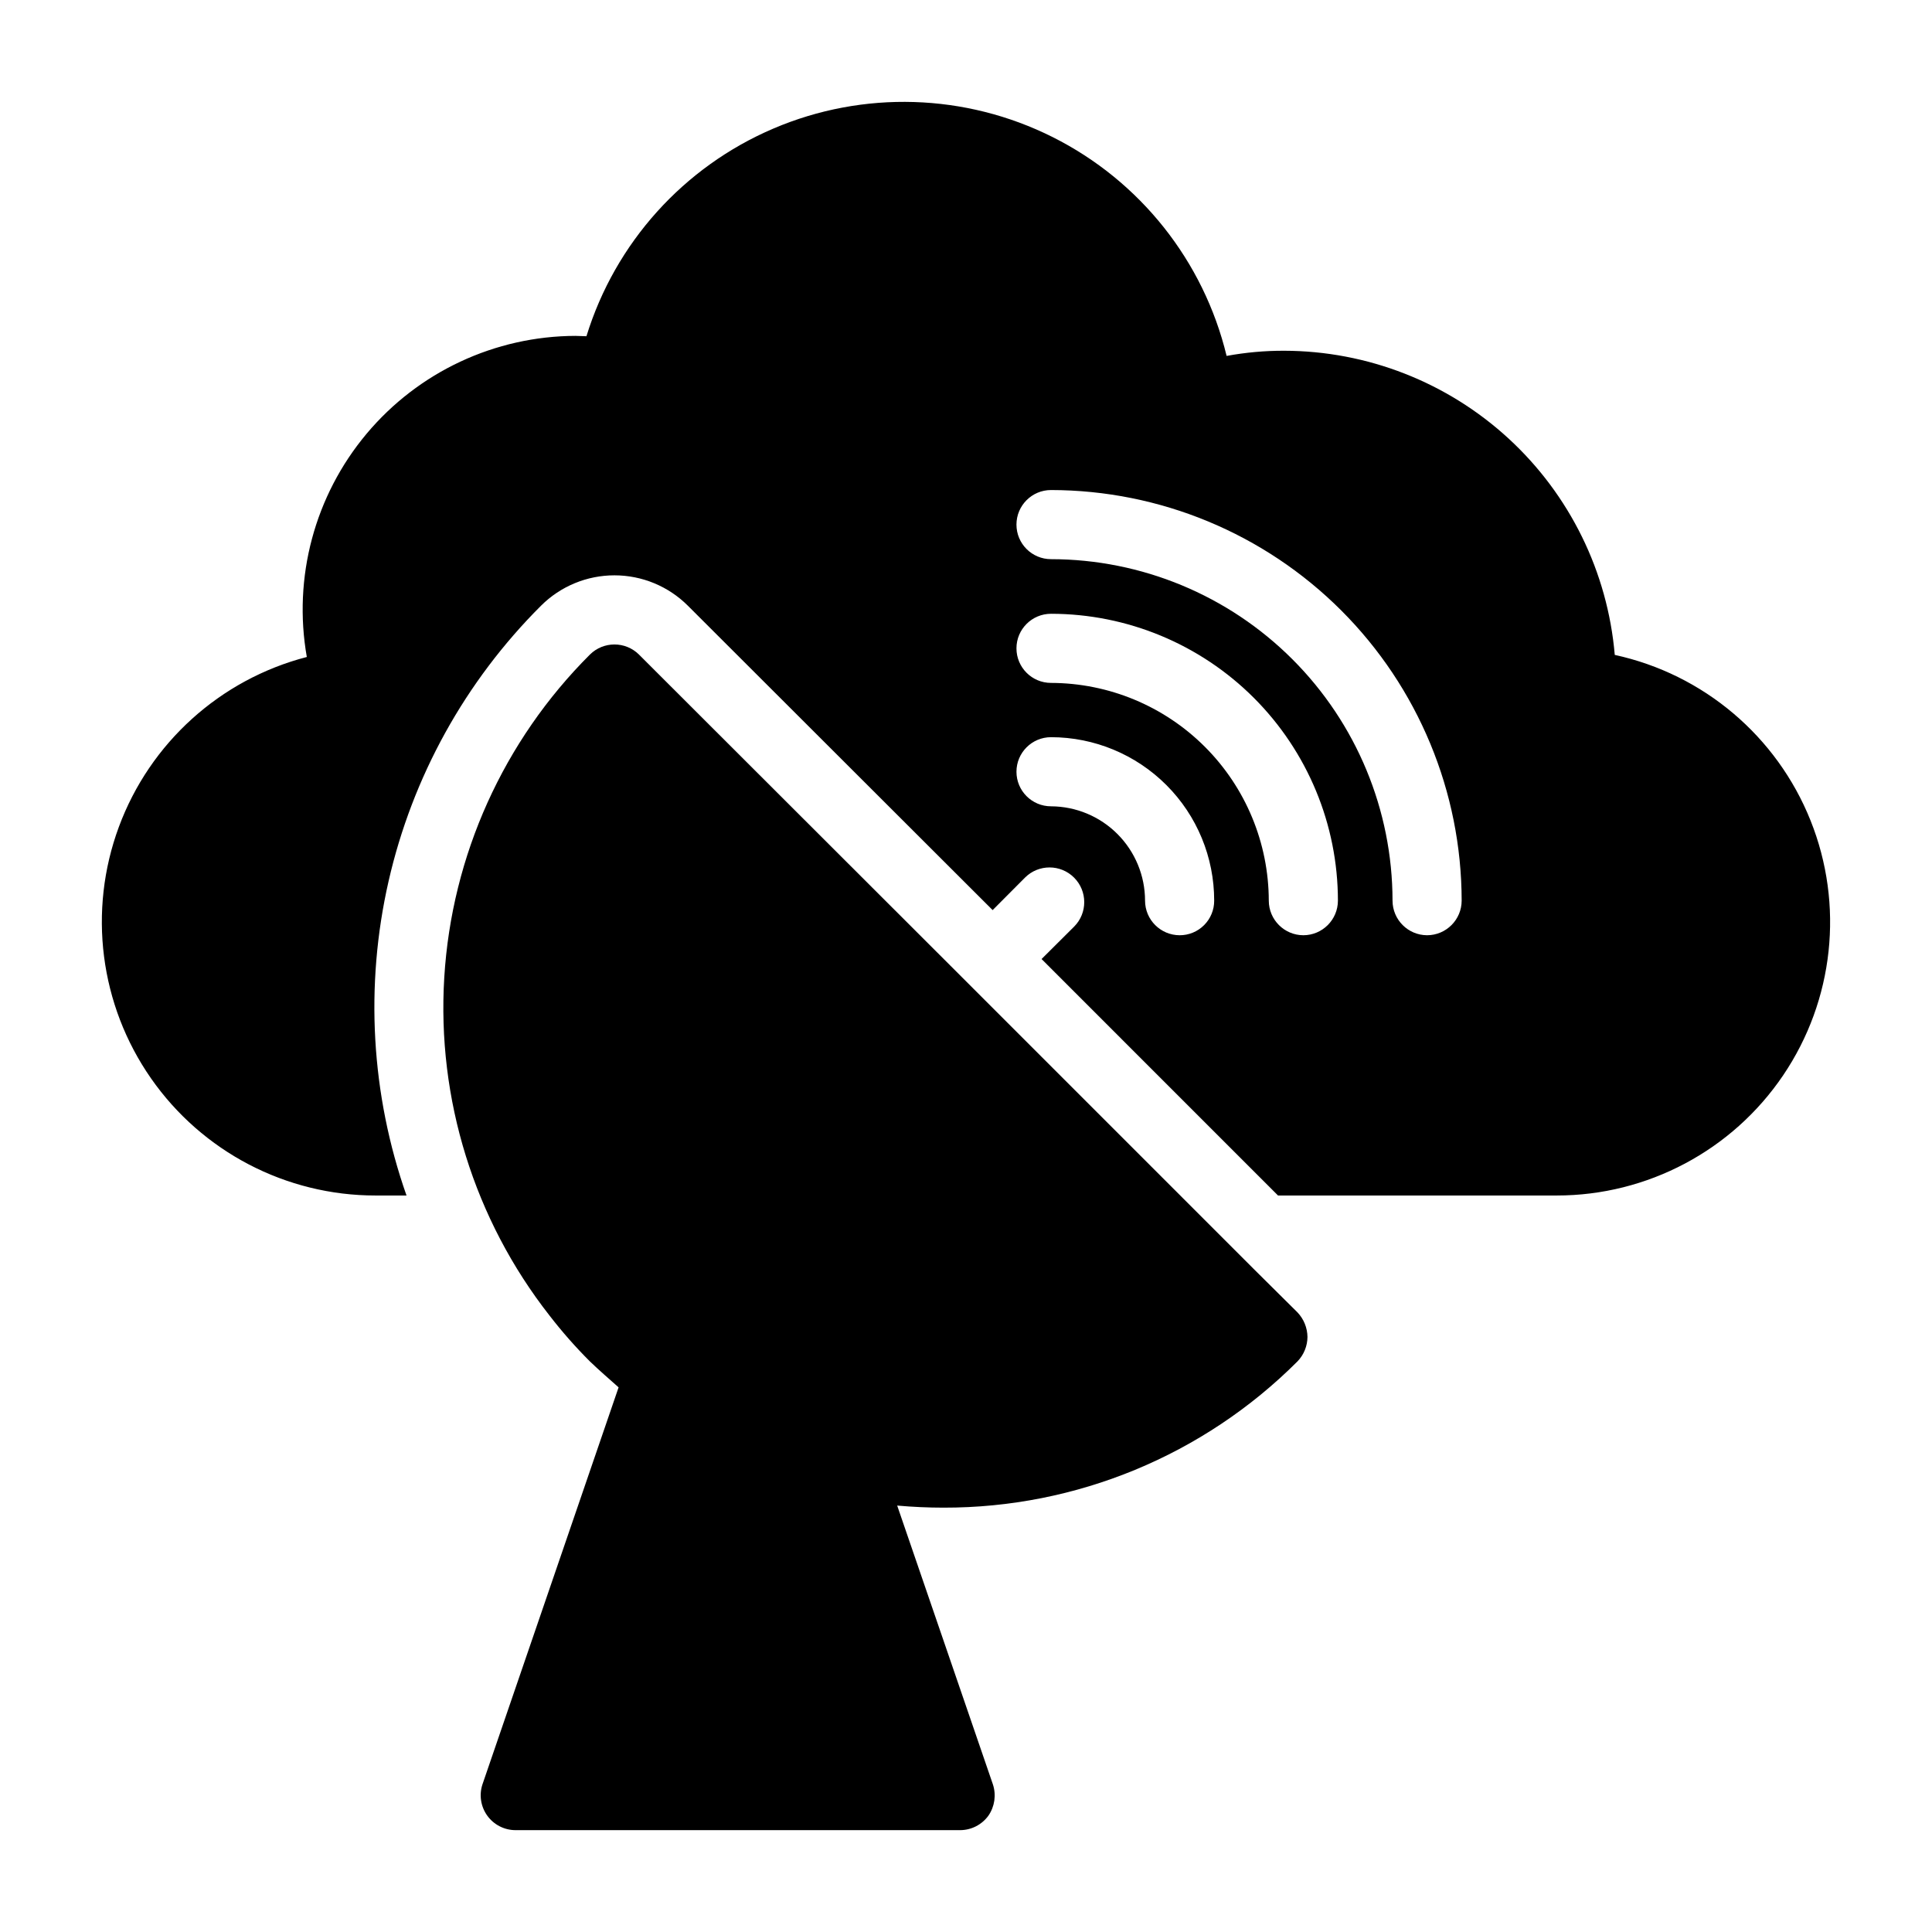
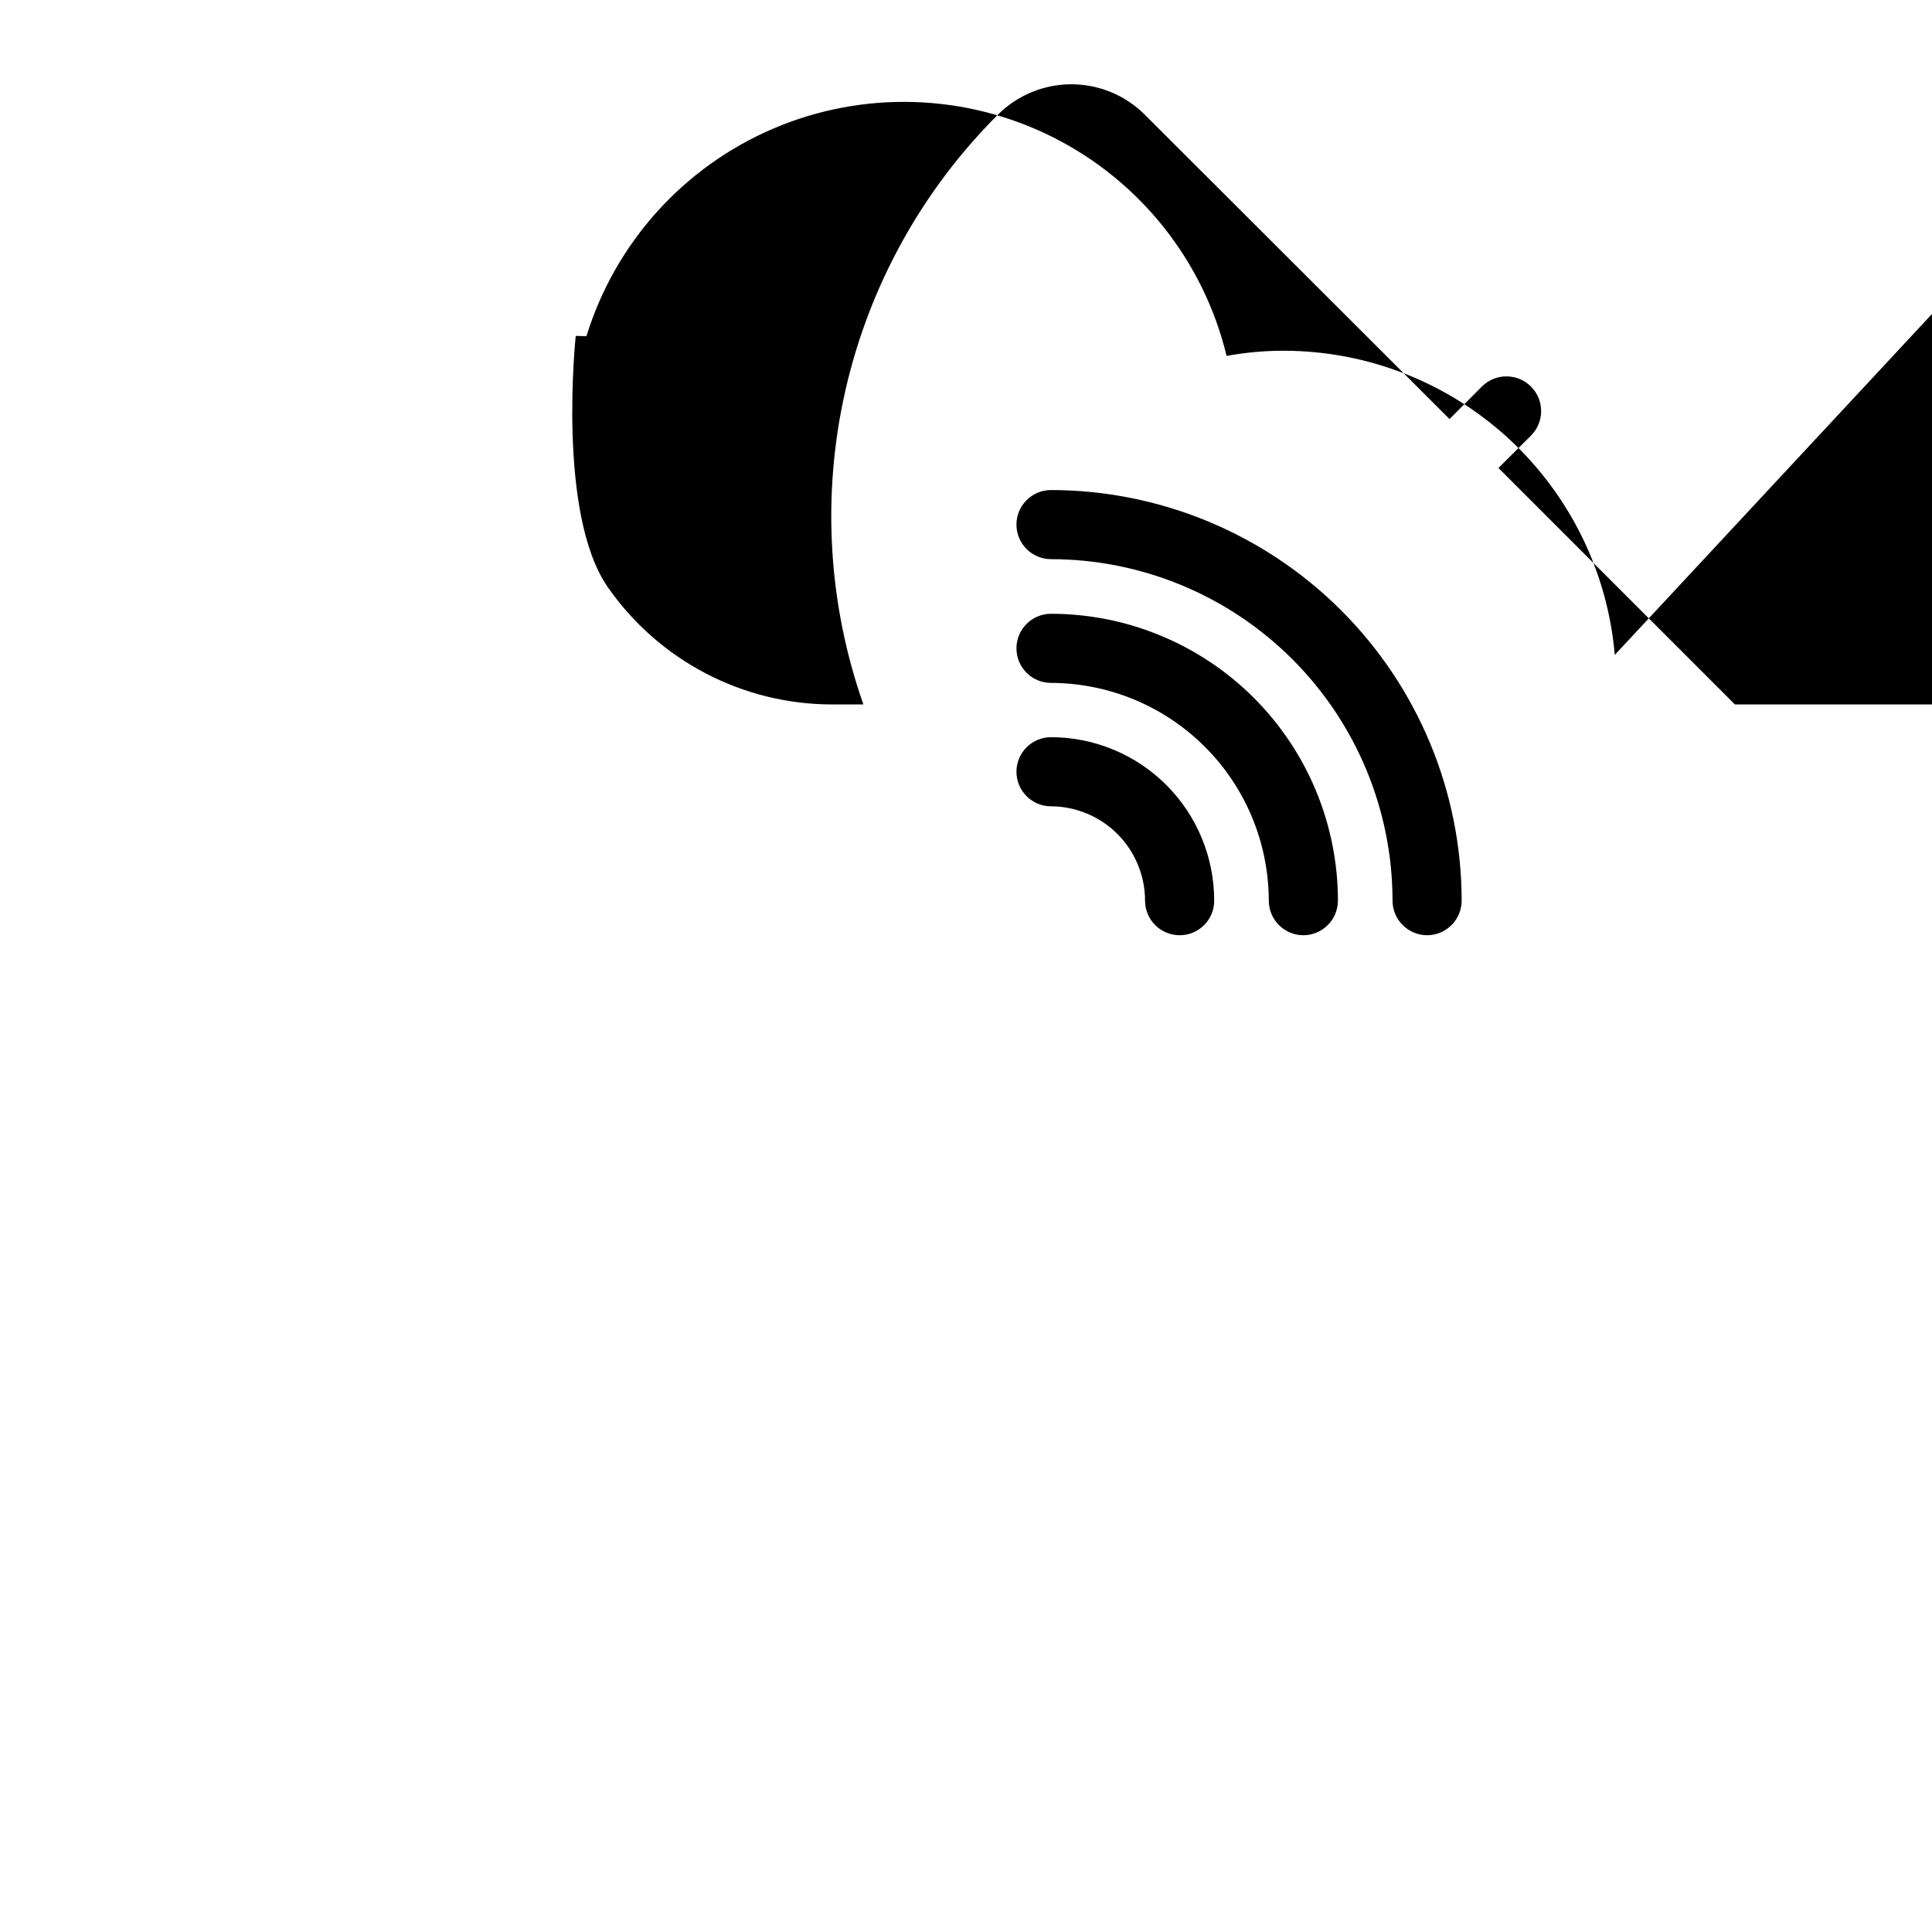
<svg xmlns="http://www.w3.org/2000/svg" fill="#000000" width="800px" height="800px" version="1.1" viewBox="144 144 512 512">
  <g>
-     <path d="m571.93 317.56c-1.879-21.969-11.926-42.43-28.152-57.355-16.23-14.922-37.461-23.219-59.508-23.254-5.102-0.012-10.191 0.449-15.207 1.371-6.082-25.16-22.934-46.371-46.074-57.98-23.137-11.609-50.215-12.441-74.02-2.277-23.809 10.164-41.934 30.297-49.555 55.039-1.008 0-1.922-0.09-2.84-0.09l0.004-0.004c-21.41 0.047-41.703 9.547-55.445 25.957-13.746 16.414-19.535 38.059-15.824 59.141-22.973 5.957-41.578 22.777-49.812 45.035s-5.059 47.141 8.508 66.613c13.566 19.473 35.801 31.078 59.535 31.066h8.191c-9.414-26.762-11.062-55.641-4.754-83.301 6.309-27.66 20.316-52.973 40.402-73.004 5.168-5.156 12.168-8.051 19.465-8.047 7.297 0 14.297 2.898 19.457 8.055l80.758 80.66 8.602-8.637c3.594-3.566 9.398-3.555 12.98 0.027s3.594 9.387 0.023 12.98l-8.637 8.598 62.664 62.668h73.852c24.047 0 46.527-11.934 60.008-31.848 13.477-19.918 16.195-45.223 7.254-67.547s-28.375-38.762-51.875-43.867zm-115.32 74.289c-5.055-0.016-9.145-4.109-9.16-9.16-0.004-6.617-2.629-12.961-7.297-17.648-4.668-4.688-11.004-7.332-17.621-7.359-5.059 0-9.16-4.102-9.16-9.16 0-5.059 4.102-9.16 9.16-9.16 11.48 0.008 22.484 4.582 30.594 12.707s12.656 19.141 12.645 30.621c0.008 2.43-0.953 4.766-2.676 6.484-1.719 1.723-4.055 2.684-6.484 2.676zm32.793 0c-5.055-0.016-9.145-4.109-9.16-9.16-0.031-15.297-6.117-29.961-16.934-40.777s-25.48-16.902-40.777-16.934c-5.059 0-9.16-4.102-9.16-9.16s4.102-9.16 9.16-9.16c20.16 0.012 39.492 8.027 53.75 22.281 14.254 14.258 22.27 33.59 22.281 53.75-0.016 5.051-4.109 9.145-9.16 9.16zm32.793 0c-5.055-0.016-9.145-4.109-9.16-9.16-0.02-23.996-9.562-47.004-26.531-63.973s-39.977-26.512-63.973-26.531c-5.059 0-9.16-4.102-9.16-9.16 0-5.059 4.102-9.16 9.16-9.16 28.852 0.035 56.512 11.512 76.914 31.91 20.398 20.402 31.875 48.062 31.91 76.914-0.016 5.051-4.109 9.145-9.16 9.16z" />
-     <path d="m476.48 480.52-82.348-82.348-80.793-80.699v-0.004c-3.602-3.57-9.406-3.57-13.008 0-22.891 22.836-36.621 53.266-38.594 85.539-1.977 32.27 7.941 64.148 27.875 89.605 3.309 4.285 6.887 8.355 10.719 12.18 2.473 2.383 5.039 4.582 7.602 6.871l-36.09 105.25c-0.91 2.801-0.43 5.863 1.289 8.254 1.719 2.387 4.473 3.812 7.414 3.84h117.89c2.977-0.004 5.769-1.438 7.512-3.848 1.656-2.414 2.098-5.461 1.191-8.246l-25.375-73.922c4.121 0.367 8.246 0.551 12.273 0.551 35.176 0.074 68.934-13.871 93.801-38.75 1.688-1.746 2.641-4.074 2.656-6.5-0.035-2.426-0.984-4.75-2.656-6.504z" />
+     <path d="m571.93 317.56c-1.879-21.969-11.926-42.43-28.152-57.355-16.23-14.922-37.461-23.219-59.508-23.254-5.102-0.012-10.191 0.449-15.207 1.371-6.082-25.16-22.934-46.371-46.074-57.98-23.137-11.609-50.215-12.441-74.02-2.277-23.809 10.164-41.934 30.297-49.555 55.039-1.008 0-1.922-0.09-2.84-0.09l0.004-0.004s-5.059 47.141 8.508 66.613c13.566 19.473 35.801 31.078 59.535 31.066h8.191c-9.414-26.762-11.062-55.641-4.754-83.301 6.309-27.66 20.316-52.973 40.402-73.004 5.168-5.156 12.168-8.051 19.465-8.047 7.297 0 14.297 2.898 19.457 8.055l80.758 80.66 8.602-8.637c3.594-3.566 9.398-3.555 12.98 0.027s3.594 9.387 0.023 12.98l-8.637 8.598 62.664 62.668h73.852c24.047 0 46.527-11.934 60.008-31.848 13.477-19.918 16.195-45.223 7.254-67.547s-28.375-38.762-51.875-43.867zm-115.32 74.289c-5.055-0.016-9.145-4.109-9.16-9.16-0.004-6.617-2.629-12.961-7.297-17.648-4.668-4.688-11.004-7.332-17.621-7.359-5.059 0-9.16-4.102-9.16-9.16 0-5.059 4.102-9.16 9.16-9.16 11.48 0.008 22.484 4.582 30.594 12.707s12.656 19.141 12.645 30.621c0.008 2.43-0.953 4.766-2.676 6.484-1.719 1.723-4.055 2.684-6.484 2.676zm32.793 0c-5.055-0.016-9.145-4.109-9.16-9.16-0.031-15.297-6.117-29.961-16.934-40.777s-25.48-16.902-40.777-16.934c-5.059 0-9.16-4.102-9.16-9.16s4.102-9.16 9.16-9.16c20.16 0.012 39.492 8.027 53.75 22.281 14.254 14.258 22.27 33.59 22.281 53.75-0.016 5.051-4.109 9.145-9.16 9.16zm32.793 0c-5.055-0.016-9.145-4.109-9.16-9.16-0.02-23.996-9.562-47.004-26.531-63.973s-39.977-26.512-63.973-26.531c-5.059 0-9.16-4.102-9.16-9.16 0-5.059 4.102-9.16 9.16-9.16 28.852 0.035 56.512 11.512 76.914 31.91 20.398 20.402 31.875 48.062 31.91 76.914-0.016 5.051-4.109 9.145-9.16 9.16z" />
  </g>
</svg>